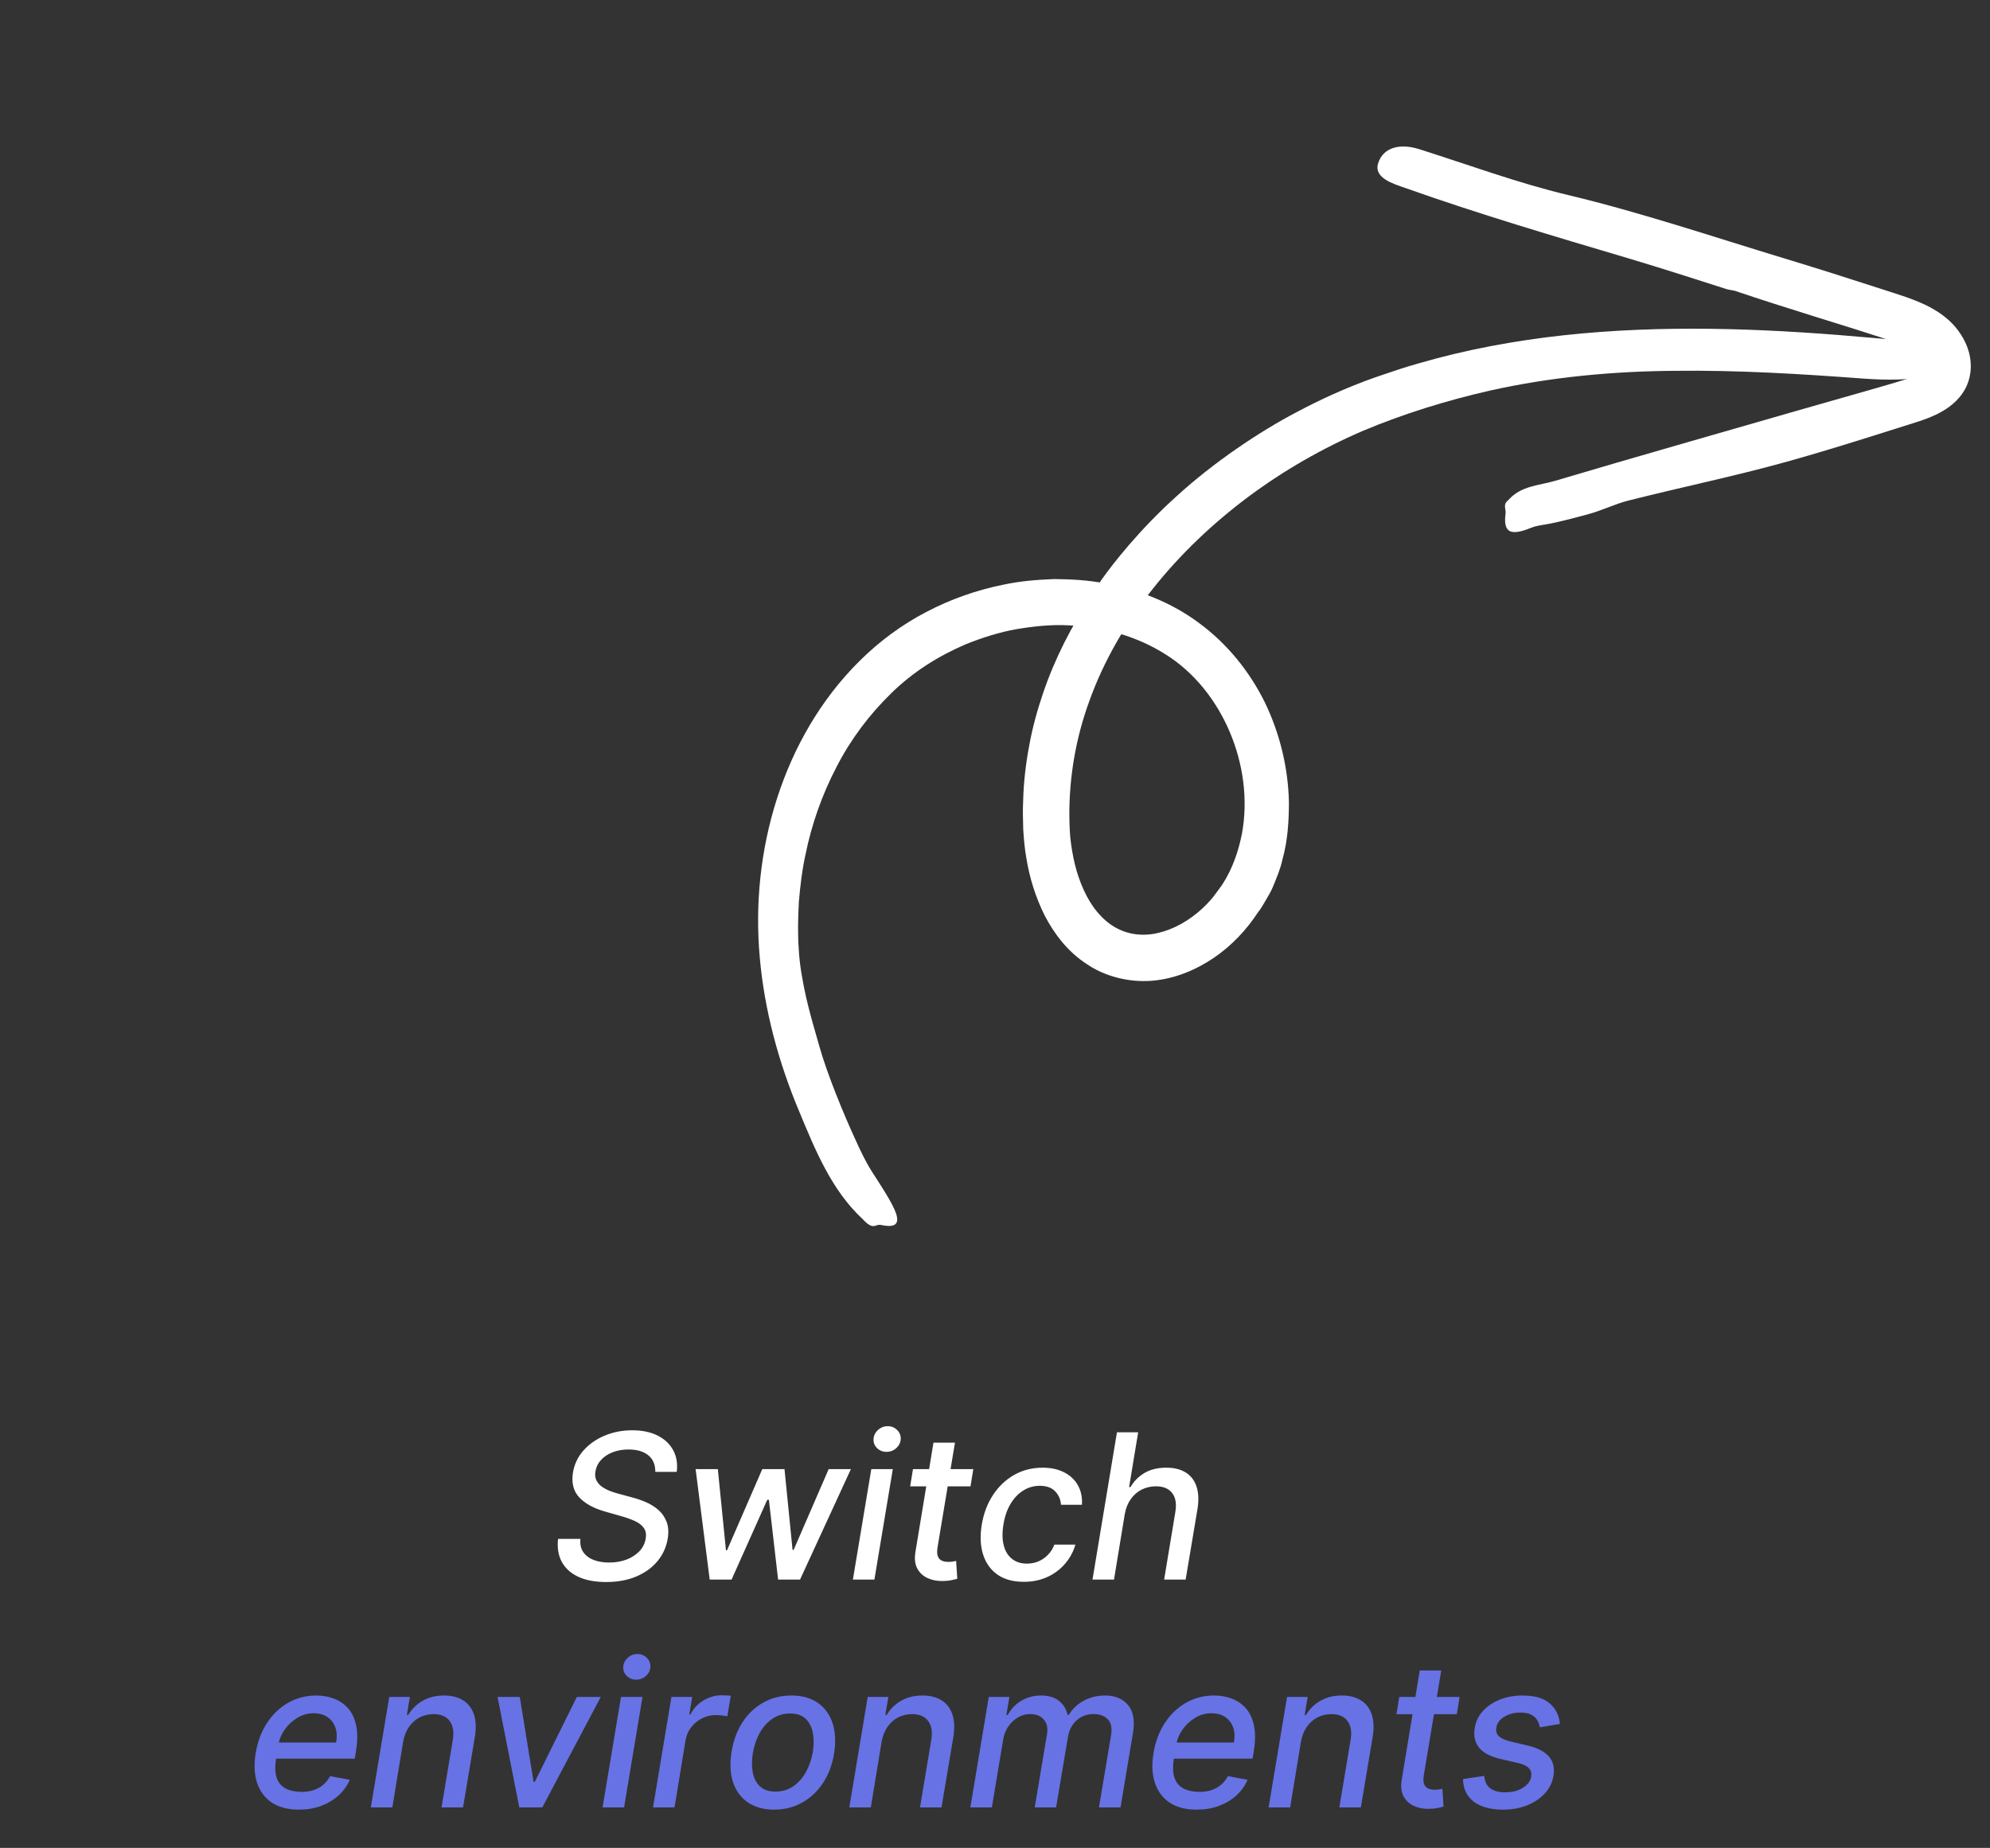
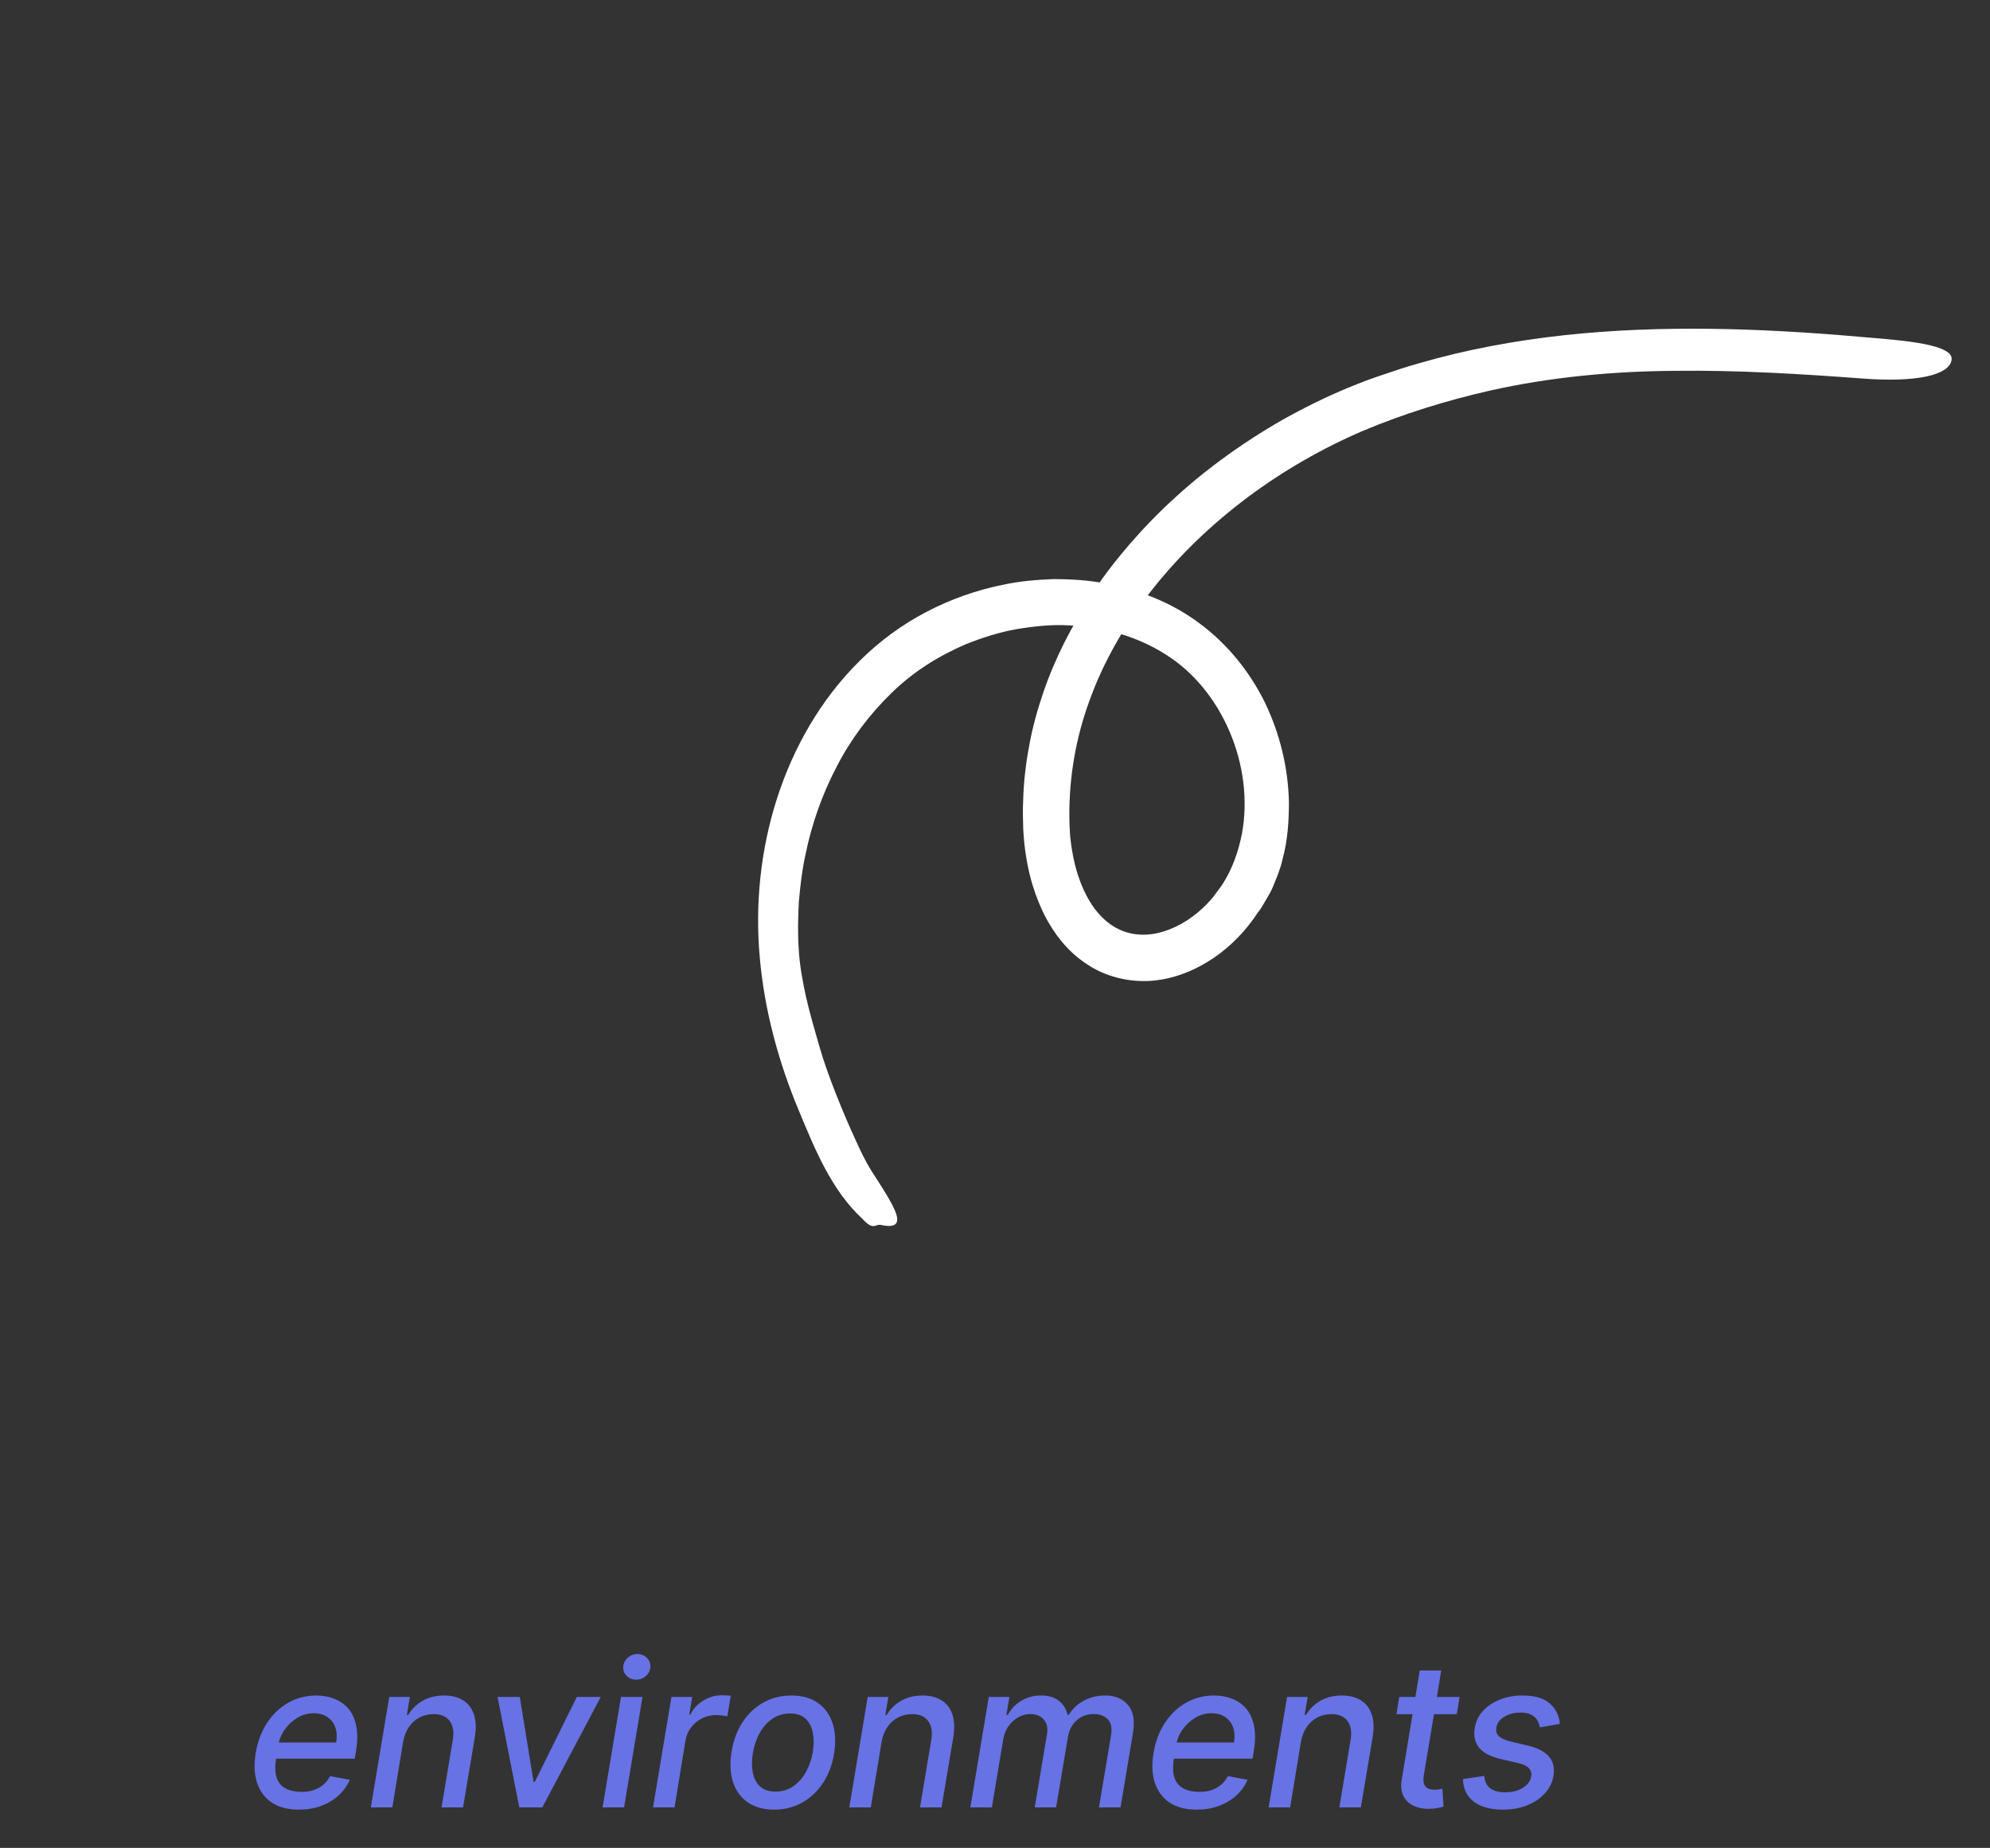
<svg xmlns="http://www.w3.org/2000/svg" width="393" height="365" viewBox="0 0 393 365" fill="none">
  <rect x="0" y="0" width="393" height="365" fill="#333333" stroke="none" />
  <path d="M217.543 114.51C219.727 111.397 225.074 104.567 232.345 98.029C239.553 91.427 248.663 85.265 256.241 81.314C260.605 78.994 265.12 76.941 269.756 75.2C272.067 74.327 274.399 73.604 276.726 72.808C279.058 72.042 281.431 71.447 283.774 70.771C293.244 68.284 302.88 66.725 312.522 65.852C331.832 64.115 351.034 65.05 369.917 66.746C375.827 67.269 385.849 68.025 385.418 71.057C384.973 74.212 378.142 75.539 367.923 74.773C355.548 73.85 343.172 73.096 330.842 73.243C318.521 73.322 306.228 74.481 294.381 77.118C285.748 79.08 277.227 81.708 269.189 85.088C261.172 88.531 253.53 92.916 246.532 98.122C239.542 103.345 233.167 109.394 227.765 116.176C222.376 122.963 217.965 130.515 215.088 138.58C212.458 145.804 211.154 153.441 211.181 161.066C211.214 163.003 211.251 164.841 211.514 166.643C211.761 168.454 212.11 170.257 212.613 171.985C213.628 175.415 215.187 178.633 217.387 180.902C219.53 183.209 222.319 184.511 225.308 184.613C228.3 184.745 231.543 183.651 234.401 181.811C235.83 180.892 237.168 179.783 238.361 178.554C238.96 177.933 239.521 177.299 240.027 176.575C240.528 175.863 241.102 175.191 241.557 174.449C243.433 171.487 244.605 168.083 245.284 164.58C247.7 151.307 241.439 136.315 230.25 129.297C224.592 125.68 217.856 123.788 211.019 123.516C207.588 123.333 204.151 123.704 200.747 124.272C197.346 124.87 194.039 125.942 190.837 127.206C185.334 129.562 180.318 132.698 176.008 136.932C171.715 141.116 167.999 146.026 165.207 151.483C162.369 156.909 160.281 162.807 159.053 168.902C158.379 171.936 158.037 175.041 157.763 178.156C157.6 181.28 157.514 184.388 157.747 187.52C157.897 190.481 158.471 193.702 159.189 196.959C159.938 200.212 160.891 203.492 161.798 206.614C163.231 211.813 166.649 220.193 168.938 225.102C169.889 227.227 170.937 229.442 172.168 231.377C175.037 235.802 176.792 238.617 177.125 240.3C177.462 241.971 176.429 242.485 173.974 241.954C172.889 241.709 172.573 243.04 170.669 241.115C170.597 241.033 170.437 240.878 170.365 240.797C164.212 235.098 160.99 227.143 157.762 219.372C153.758 209.792 150.967 199.59 150.043 189.103C149.098 178.595 150.197 167.864 153.44 157.742C156.674 147.646 162.124 138.071 169.828 130.483C173.644 126.691 178.103 123.392 182.916 120.885C187.722 118.361 192.883 116.544 198.198 115.479C201.45 114.774 204.792 114.512 208.132 114.379C211.475 114.403 214.838 114.577 218.154 115.22C224.765 116.441 231.265 118.936 236.781 123.045C242.369 127.152 246.771 132.632 249.782 138.718C252.736 144.841 254.389 151.556 254.547 158.428C254.54 162.176 254.319 166.008 253.275 169.742C252.881 171.631 252.087 173.44 251.353 175.241C250.995 176.158 250.428 176.976 249.959 177.841C249.451 178.693 248.995 179.563 248.348 180.324L248.43 180.21C246.187 183.659 243.222 186.803 239.719 189.19C236.207 191.561 232.053 193.353 227.418 193.726C223.04 194.058 218.304 192.941 214.598 190.409C210.789 187.928 208.146 184.38 206.279 180.771C204.481 177.128 203.316 173.347 202.701 169.541C202.357 167.64 202.193 165.715 202.075 163.821C202.042 161.97 201.95 160.127 202.057 158.281C202.145 154.589 202.565 150.926 203.244 147.338C203.885 143.736 204.862 140.236 206.022 136.828C208.341 130.01 211.61 123.706 215.38 117.973C215.935 117.109 216.613 115.802 217.543 114.51Z" fill="white" />
-   <path d="M340.924 57.091C338.11 56.194 328.18 52.974 321.772 51.081C306.92 46.666 292.081 42.298 277.479 37.114C275.201 36.315 271.259 35.172 272.162 32.259C273.105 29.232 276.271 28.197 280.296 29.47C290.044 32.555 299.706 36.139 309.615 38.509C324.11 41.974 338.199 46.74 352.417 51.051C358.812 52.982 365.171 55.015 371.522 57.073C373.124 57.596 374.659 58.068 376.368 58.656C378.059 59.253 379.848 59.94 381.65 60.96C382.545 61.468 383.451 62.065 384.306 62.773C385.22 63.515 386.039 64.368 386.737 65.321C388.121 67.224 389.258 69.598 389.207 72.604C389.183 73.708 388.95 74.84 388.53 75.894C388.014 77.185 387.206 78.29 386.336 79.16C385.466 80.03 384.543 80.681 383.651 81.201C381.871 82.229 380.181 82.83 378.64 83.327L370.064 86.035C364.387 87.817 358.689 89.578 352.964 91.172C342.551 94.076 331.95 96.244 321.48 98.9C319.013 99.519 316.215 100.895 313.517 101.606C311.29 102.194 307.574 103.21 305.31 103.572C304.328 103.733 303.311 103.868 302.399 104.238C298.263 105.937 296.838 105.19 297.331 101.438C297.446 100.607 296.802 99.744 297.688 98.951C297.727 98.921 297.796 98.845 297.834 98.816C300.392 95.903 303.876 95.933 307.101 94.975C322.925 90.27 338.808 85.77 354.661 81.189L369.274 77.021L372.918 75.966C374.111 75.606 375.407 75.24 376.468 74.892C377.546 74.536 378.518 74.157 379.234 73.734C379.963 73.314 380.355 72.879 380.43 72.662C380.465 72.603 380.452 72.556 380.457 72.5C380.416 72.329 380.357 72.252 380.174 71.832C380.003 71.46 379.714 70.932 379.399 70.353L379.408 70.371C379.138 70.078 378.85 69.836 378.503 69.603C378.122 69.343 377.693 69.096 377.235 68.852C376.297 68.387 375.206 67.954 373.99 67.507C372.852 67.086 371.551 66.681 370.203 66.246C368.868 65.815 367.542 65.401 366.207 64.97C363.529 64.133 360.838 63.292 358.172 62.46C352.828 60.791 347.544 59.114 342.512 57.41C342.091 57.307 341.503 57.276 340.924 57.091Z" fill="white" />
-   <path d="M129.415 290.722C129.425 289.292 128.961 288.198 128.023 287.44C127.095 286.683 125.798 286.304 124.131 286.304C122.938 286.304 121.873 286.493 120.935 286.872C120.007 287.241 119.25 287.753 118.663 288.406C118.085 289.05 117.73 289.784 117.597 290.608C117.474 291.299 117.536 291.896 117.782 292.398C118.038 292.9 118.402 293.321 118.876 293.662C119.359 293.993 119.889 294.273 120.467 294.5C121.044 294.718 121.603 294.898 122.143 295.04L124.87 295.778C125.751 296.006 126.646 296.313 127.555 296.702C128.464 297.09 129.283 297.601 130.012 298.236C130.741 298.87 131.286 299.656 131.646 300.594C132.005 301.531 132.076 302.653 131.859 303.96C131.575 305.608 130.907 307.071 129.856 308.349C128.805 309.628 127.417 310.636 125.694 311.375C123.97 312.114 121.972 312.483 119.7 312.483C117.522 312.483 115.689 312.137 114.202 311.446C112.725 310.755 111.641 309.775 110.95 308.506C110.258 307.227 110.012 305.712 110.211 303.96H114.629C114.524 305.011 114.714 305.887 115.197 306.588C115.689 307.279 116.38 307.795 117.271 308.136C118.161 308.468 119.169 308.634 120.296 308.634C121.546 308.634 122.687 308.439 123.719 308.051C124.752 307.653 125.604 307.104 126.276 306.403C126.949 305.693 127.361 304.865 127.512 303.918C127.664 303.056 127.54 302.35 127.143 301.801C126.754 301.252 126.167 300.797 125.381 300.438C124.605 300.078 123.719 299.76 122.725 299.486L119.444 298.548C117.219 297.914 115.533 296.981 114.387 295.75C113.241 294.519 112.829 292.89 113.151 290.864C113.435 289.187 114.136 287.724 115.254 286.474C116.371 285.224 117.763 284.254 119.43 283.562C121.096 282.862 122.905 282.511 124.856 282.511C126.826 282.511 128.502 282.862 129.884 283.562C131.267 284.263 132.29 285.229 132.952 286.46C133.615 287.691 133.847 289.112 133.648 290.722H129.415ZM140.158 312L137.374 290.182H141.763L143.368 306.205H143.581L150.541 290.182H154.93L156.521 306.134H156.734L163.652 290.182H168.041L157.999 312H153.666L151.848 296.247H151.521L144.476 312H140.158ZM168.435 312L172.072 290.182H176.319L172.683 312H168.435ZM175.083 286.773C174.344 286.773 173.719 286.527 173.208 286.034C172.706 285.532 172.474 284.936 172.512 284.244C172.55 283.544 172.844 282.947 173.393 282.455C173.942 281.953 174.581 281.702 175.31 281.702C176.049 281.702 176.669 281.953 177.171 282.455C177.673 282.947 177.91 283.544 177.881 284.244C177.844 284.936 177.55 285.532 177.001 286.034C176.461 286.527 175.822 286.773 175.083 286.773ZM192.217 290.182L191.663 293.591H179.746L180.3 290.182H192.217ZM184.348 284.955H188.595L185.158 305.594C185.025 306.418 185.049 307.038 185.229 307.455C185.409 307.862 185.683 308.141 186.053 308.293C186.431 308.435 186.853 308.506 187.317 308.506C187.658 308.506 187.956 308.482 188.212 308.435C188.467 308.387 188.671 308.349 188.822 308.321L189.05 311.83C188.766 311.924 188.382 312.019 187.899 312.114C187.426 312.218 186.848 312.275 186.166 312.284C185.049 312.303 184.04 312.104 183.141 311.688C182.241 311.261 181.569 310.617 181.124 309.756C180.679 308.884 180.57 307.791 180.797 306.474L184.348 284.955ZM202.178 312.44C200.057 312.44 198.319 311.962 196.965 311.006C195.611 310.04 194.669 308.709 194.138 307.014C193.608 305.319 193.523 303.378 193.883 301.19C194.243 298.974 194.977 297.019 196.085 295.324C197.202 293.619 198.599 292.289 200.275 291.332C201.96 290.376 203.831 289.898 205.886 289.898C207.543 289.898 208.968 290.205 210.161 290.821C211.354 291.427 212.259 292.279 212.874 293.378C213.49 294.476 213.755 295.759 213.67 297.227H209.536C209.47 296.205 209.091 295.324 208.4 294.585C207.709 293.847 206.691 293.477 205.346 293.477C204.162 293.477 203.073 293.79 202.079 294.415C201.085 295.03 200.246 295.911 199.565 297.057C198.883 298.193 198.419 299.538 198.173 301.091C197.907 302.682 197.922 304.055 198.215 305.21C198.509 306.366 199.049 307.26 199.835 307.895C200.621 308.529 201.61 308.847 202.803 308.847C203.618 308.847 204.375 308.7 205.076 308.406C205.786 308.103 206.411 307.672 206.951 307.114C207.5 306.555 207.926 305.883 208.229 305.097H212.377C211.97 306.508 211.288 307.767 210.332 308.875C209.385 309.983 208.22 310.854 206.837 311.489C205.455 312.123 203.902 312.44 202.178 312.44ZM222.132 299.045L220.001 312H215.754L220.584 282.909H224.774L222.984 293.733H223.254C223.946 292.549 224.874 291.616 226.038 290.935C227.213 290.243 228.652 289.898 230.357 289.898C231.853 289.898 233.107 290.205 234.121 290.821C235.143 291.437 235.863 292.355 236.28 293.577C236.706 294.789 236.772 296.304 236.479 298.122L234.149 312H229.902L232.118 298.634C232.383 297.033 232.175 295.793 231.493 294.912C230.811 294.022 229.746 293.577 228.297 293.577C227.284 293.577 226.346 293.79 225.484 294.216C224.632 294.642 223.912 295.267 223.325 296.091C222.738 296.905 222.34 297.89 222.132 299.045Z" fill="white" />
  <path d="M59.012 357.44C56.872 357.44 55.101 356.981 53.7 356.062C52.308 355.134 51.333 353.832 50.774 352.156C50.215 350.471 50.125 348.496 50.504 346.233C50.873 343.998 51.617 342.028 52.734 340.324C53.851 338.619 55.243 337.289 56.91 336.332C58.586 335.376 60.438 334.898 62.464 334.898C63.695 334.898 64.855 335.101 65.944 335.509C67.043 335.916 67.975 336.555 68.743 337.426C69.51 338.297 70.04 339.429 70.334 340.821C70.636 342.204 70.627 343.884 70.305 345.864L70.064 347.369H52.706L53.203 344.188H66.385C66.584 343.07 66.531 342.08 66.228 341.219C65.925 340.348 65.404 339.661 64.666 339.159C63.937 338.657 63.018 338.406 61.91 338.406C60.774 338.406 59.713 338.705 58.728 339.301C57.743 339.898 56.92 340.66 56.257 341.588C55.603 342.507 55.191 343.454 55.021 344.429L54.524 347.341C54.278 348.932 54.32 350.21 54.652 351.176C54.992 352.142 55.589 352.843 56.441 353.278C57.294 353.714 58.359 353.932 59.637 353.932C60.461 353.932 61.224 353.818 61.924 353.591C62.635 353.354 63.264 353.009 63.814 352.554C64.363 352.09 64.822 351.512 65.191 350.821L69.084 351.545C68.563 352.729 67.814 353.766 66.839 354.656C65.864 355.537 64.713 356.223 63.387 356.716C62.071 357.199 60.613 357.44 59.012 357.44ZM79.613 344.045L77.482 357H73.235L76.871 335.182H80.948L80.351 338.733H80.621C81.312 337.568 82.255 336.64 83.448 335.949C84.65 335.248 86.071 334.898 87.709 334.898C89.186 334.898 90.427 335.21 91.431 335.835C92.444 336.451 93.159 337.369 93.576 338.591C94.002 339.812 94.068 341.323 93.775 343.122L91.445 357H87.198L89.428 343.634C89.684 342.052 89.475 340.816 88.803 339.926C88.14 339.027 87.084 338.577 85.635 338.577C84.65 338.577 83.737 338.79 82.894 339.216C82.061 339.642 81.355 340.267 80.777 341.091C80.209 341.905 79.821 342.89 79.613 344.045ZM118.647 335.182L107.098 357H102.553L98.263 335.182H102.652L105.38 351.972H105.607L113.917 335.182H118.647ZM119.002 357L122.638 335.182H126.885L123.249 357H119.002ZM125.65 331.773C124.911 331.773 124.286 331.527 123.775 331.034C123.273 330.532 123.041 329.936 123.078 329.244C123.116 328.544 123.41 327.947 123.959 327.455C124.508 326.953 125.148 326.702 125.877 326.702C126.615 326.702 127.236 326.953 127.738 327.455C128.239 327.947 128.476 328.544 128.448 329.244C128.41 329.936 128.116 330.532 127.567 331.034C127.027 331.527 126.388 331.773 125.65 331.773ZM128.963 357L132.599 335.182H136.704L136.122 338.648H136.349C136.936 337.473 137.793 336.55 138.92 335.878C140.047 335.196 141.25 334.855 142.528 334.855C142.803 334.855 143.115 334.865 143.466 334.884C143.816 334.893 144.1 334.917 144.318 334.955L143.636 339.017C143.475 338.97 143.181 338.918 142.755 338.861C142.329 338.795 141.889 338.761 141.434 338.761C140.44 338.761 139.517 338.974 138.664 339.401C137.812 339.817 137.097 340.4 136.52 341.148C135.942 341.886 135.568 342.729 135.397 343.676L133.21 357H128.963ZM152.901 357.44C150.827 357.44 149.094 356.967 147.702 356.02C146.31 355.063 145.33 353.728 144.762 352.014C144.203 350.291 144.108 348.288 144.478 346.006C144.837 343.771 145.562 341.82 146.651 340.153C147.749 338.487 149.123 337.194 150.77 336.276C152.427 335.357 154.269 334.898 156.296 334.898C158.37 334.898 160.098 335.376 161.48 336.332C162.873 337.289 163.853 338.629 164.421 340.352C164.989 342.076 165.088 344.083 164.719 346.375C164.359 348.591 163.625 350.532 162.517 352.199C161.419 353.856 160.046 355.144 158.398 356.062C156.75 356.981 154.918 357.44 152.901 357.44ZM153.142 353.875C154.506 353.875 155.694 353.515 156.708 352.795C157.73 352.076 158.564 351.119 159.208 349.926C159.852 348.733 160.292 347.426 160.529 346.006C160.747 344.633 160.742 343.378 160.515 342.241C160.297 341.096 159.823 340.177 159.094 339.486C158.365 338.795 157.352 338.449 156.054 338.449C154.691 338.449 153.493 338.813 152.461 339.543C151.438 340.262 150.605 341.223 149.961 342.426C149.326 343.629 148.895 344.94 148.668 346.361C148.45 347.724 148.45 348.979 148.668 350.125C148.886 351.261 149.359 352.17 150.088 352.852C150.818 353.534 151.836 353.875 153.142 353.875ZM174.105 344.045L171.974 357H167.727L171.363 335.182H175.44L174.843 338.733H175.113C175.805 337.568 176.747 336.64 177.94 335.949C179.143 335.248 180.563 334.898 182.201 334.898C183.679 334.898 184.919 335.21 185.923 335.835C186.936 336.451 187.651 337.369 188.068 338.591C188.494 339.812 188.56 341.323 188.267 343.122L185.937 357H181.69L183.92 343.634C184.176 342.052 183.967 340.816 183.295 339.926C182.632 339.027 181.576 338.577 180.127 338.577C179.143 338.577 178.229 338.79 177.386 339.216C176.553 339.642 175.847 340.267 175.27 341.091C174.701 341.905 174.313 342.89 174.105 344.045ZM191.633 357L195.27 335.182H199.346L198.75 338.733H199.02C199.682 337.53 200.582 336.593 201.718 335.92C202.864 335.239 204.162 334.898 205.61 334.898C207.05 334.898 208.21 335.239 209.091 335.92C209.981 336.602 210.563 337.54 210.838 338.733H211.065C211.766 337.559 212.746 336.626 214.005 335.935C215.265 335.243 216.681 334.898 218.252 334.898C220.213 334.898 221.718 335.523 222.77 336.773C223.83 338.013 224.152 339.879 223.735 342.369L221.292 357H217.031L219.417 342.767C219.654 341.28 219.427 340.21 218.735 339.557C218.044 338.894 217.14 338.562 216.022 338.562C214.64 338.562 213.494 338.989 212.585 339.841C211.676 340.684 211.117 341.768 210.909 343.094L208.565 357H204.346L206.775 342.497C206.965 341.304 206.747 340.352 206.122 339.642C205.506 338.922 204.607 338.562 203.423 338.562C202.618 338.562 201.837 338.776 201.079 339.202C200.331 339.628 199.692 340.215 199.162 340.963C198.631 341.711 198.286 342.573 198.125 343.548L195.88 357H191.633ZM236.317 357.44C234.177 357.44 232.406 356.981 231.005 356.062C229.613 355.134 228.637 353.832 228.078 352.156C227.52 350.471 227.43 348.496 227.809 346.233C228.178 343.998 228.921 342.028 230.039 340.324C231.156 338.619 232.548 337.289 234.215 336.332C235.891 335.376 237.742 334.898 239.769 334.898C241 334.898 242.16 335.101 243.249 335.509C244.347 335.916 245.28 336.555 246.047 337.426C246.814 338.297 247.345 339.429 247.638 340.821C247.941 342.204 247.932 343.884 247.61 345.864L247.368 347.369H230.01L230.507 344.188H243.689C243.888 343.07 243.836 342.08 243.533 341.219C243.23 340.348 242.709 339.661 241.971 339.159C241.241 338.657 240.323 338.406 239.215 338.406C238.078 338.406 237.018 338.705 236.033 339.301C235.048 339.898 234.224 340.66 233.561 341.588C232.908 342.507 232.496 343.454 232.326 344.429L231.828 347.341C231.582 348.932 231.625 350.21 231.956 351.176C232.297 352.142 232.894 352.843 233.746 353.278C234.598 353.714 235.664 353.932 236.942 353.932C237.766 353.932 238.528 353.818 239.229 353.591C239.939 353.354 240.569 353.009 241.118 352.554C241.667 352.09 242.127 351.512 242.496 350.821L246.388 351.545C245.867 352.729 245.119 353.766 244.144 354.656C243.168 355.537 242.018 356.223 240.692 356.716C239.376 357.199 237.917 357.44 236.317 357.44ZM256.917 344.045L254.787 357H250.539L254.176 335.182H258.252L257.656 338.733H257.926C258.617 337.568 259.559 336.64 260.752 335.949C261.955 335.248 263.376 334.898 265.014 334.898C266.491 334.898 267.732 335.21 268.735 335.835C269.749 336.451 270.464 337.369 270.88 338.591C271.306 339.812 271.373 341.323 271.079 343.122L268.75 357H264.502L266.733 343.634C266.988 342.052 266.78 340.816 266.108 339.926C265.445 339.027 264.389 338.577 262.94 338.577C261.955 338.577 261.041 338.79 260.199 339.216C259.365 339.642 258.66 340.267 258.082 341.091C257.514 341.905 257.126 342.89 256.917 344.045ZM288.252 335.182L287.699 338.591H275.781L276.335 335.182H288.252ZM280.383 329.955H284.63L281.193 350.594C281.06 351.418 281.084 352.038 281.264 352.455C281.444 352.862 281.718 353.141 282.088 353.293C282.467 353.435 282.888 353.506 283.352 353.506C283.693 353.506 283.991 353.482 284.247 353.435C284.502 353.387 284.706 353.349 284.858 353.321L285.085 356.83C284.801 356.924 284.417 357.019 283.934 357.114C283.461 357.218 282.883 357.275 282.201 357.284C281.084 357.303 280.075 357.104 279.176 356.688C278.276 356.261 277.604 355.617 277.159 354.756C276.714 353.884 276.605 352.791 276.832 351.474L280.383 329.955ZM308.068 340.509L304.105 341.19C304.02 340.688 303.844 340.215 303.579 339.77C303.324 339.325 302.931 338.965 302.4 338.69C301.87 338.406 301.164 338.264 300.284 338.264C299.062 338.264 297.992 338.544 297.074 339.102C296.164 339.661 295.644 340.371 295.511 341.233C295.388 341.934 295.554 342.502 296.008 342.938C296.463 343.364 297.263 343.719 298.409 344.003L301.761 344.798C303.693 345.262 305.075 345.987 305.909 346.972C306.752 347.947 307.045 349.216 306.789 350.778C306.572 352.076 306.003 353.226 305.085 354.23C304.176 355.234 303.011 356.02 301.591 356.588C300.17 357.156 298.589 357.44 296.846 357.44C294.365 357.44 292.433 356.915 291.051 355.864C289.668 354.813 288.958 353.326 288.92 351.403L293.125 350.778C293.2 351.848 293.584 352.658 294.275 353.207C294.976 353.747 295.947 354.017 297.187 354.017C298.608 354.027 299.796 353.728 300.752 353.122C301.709 352.516 302.253 351.782 302.386 350.92C302.5 350.248 302.348 349.689 301.931 349.244C301.524 348.799 300.805 348.458 299.772 348.222L296.25 347.412C294.28 346.948 292.888 346.2 292.074 345.168C291.259 344.135 290.984 342.838 291.25 341.276C291.458 339.997 291.998 338.884 292.869 337.938C293.75 336.981 294.862 336.238 296.207 335.707C297.552 335.168 299.038 334.898 300.667 334.898C303.044 334.898 304.829 335.409 306.022 336.432C307.216 337.445 307.897 338.804 308.068 340.509Z" fill="#6772E5" />
</svg>